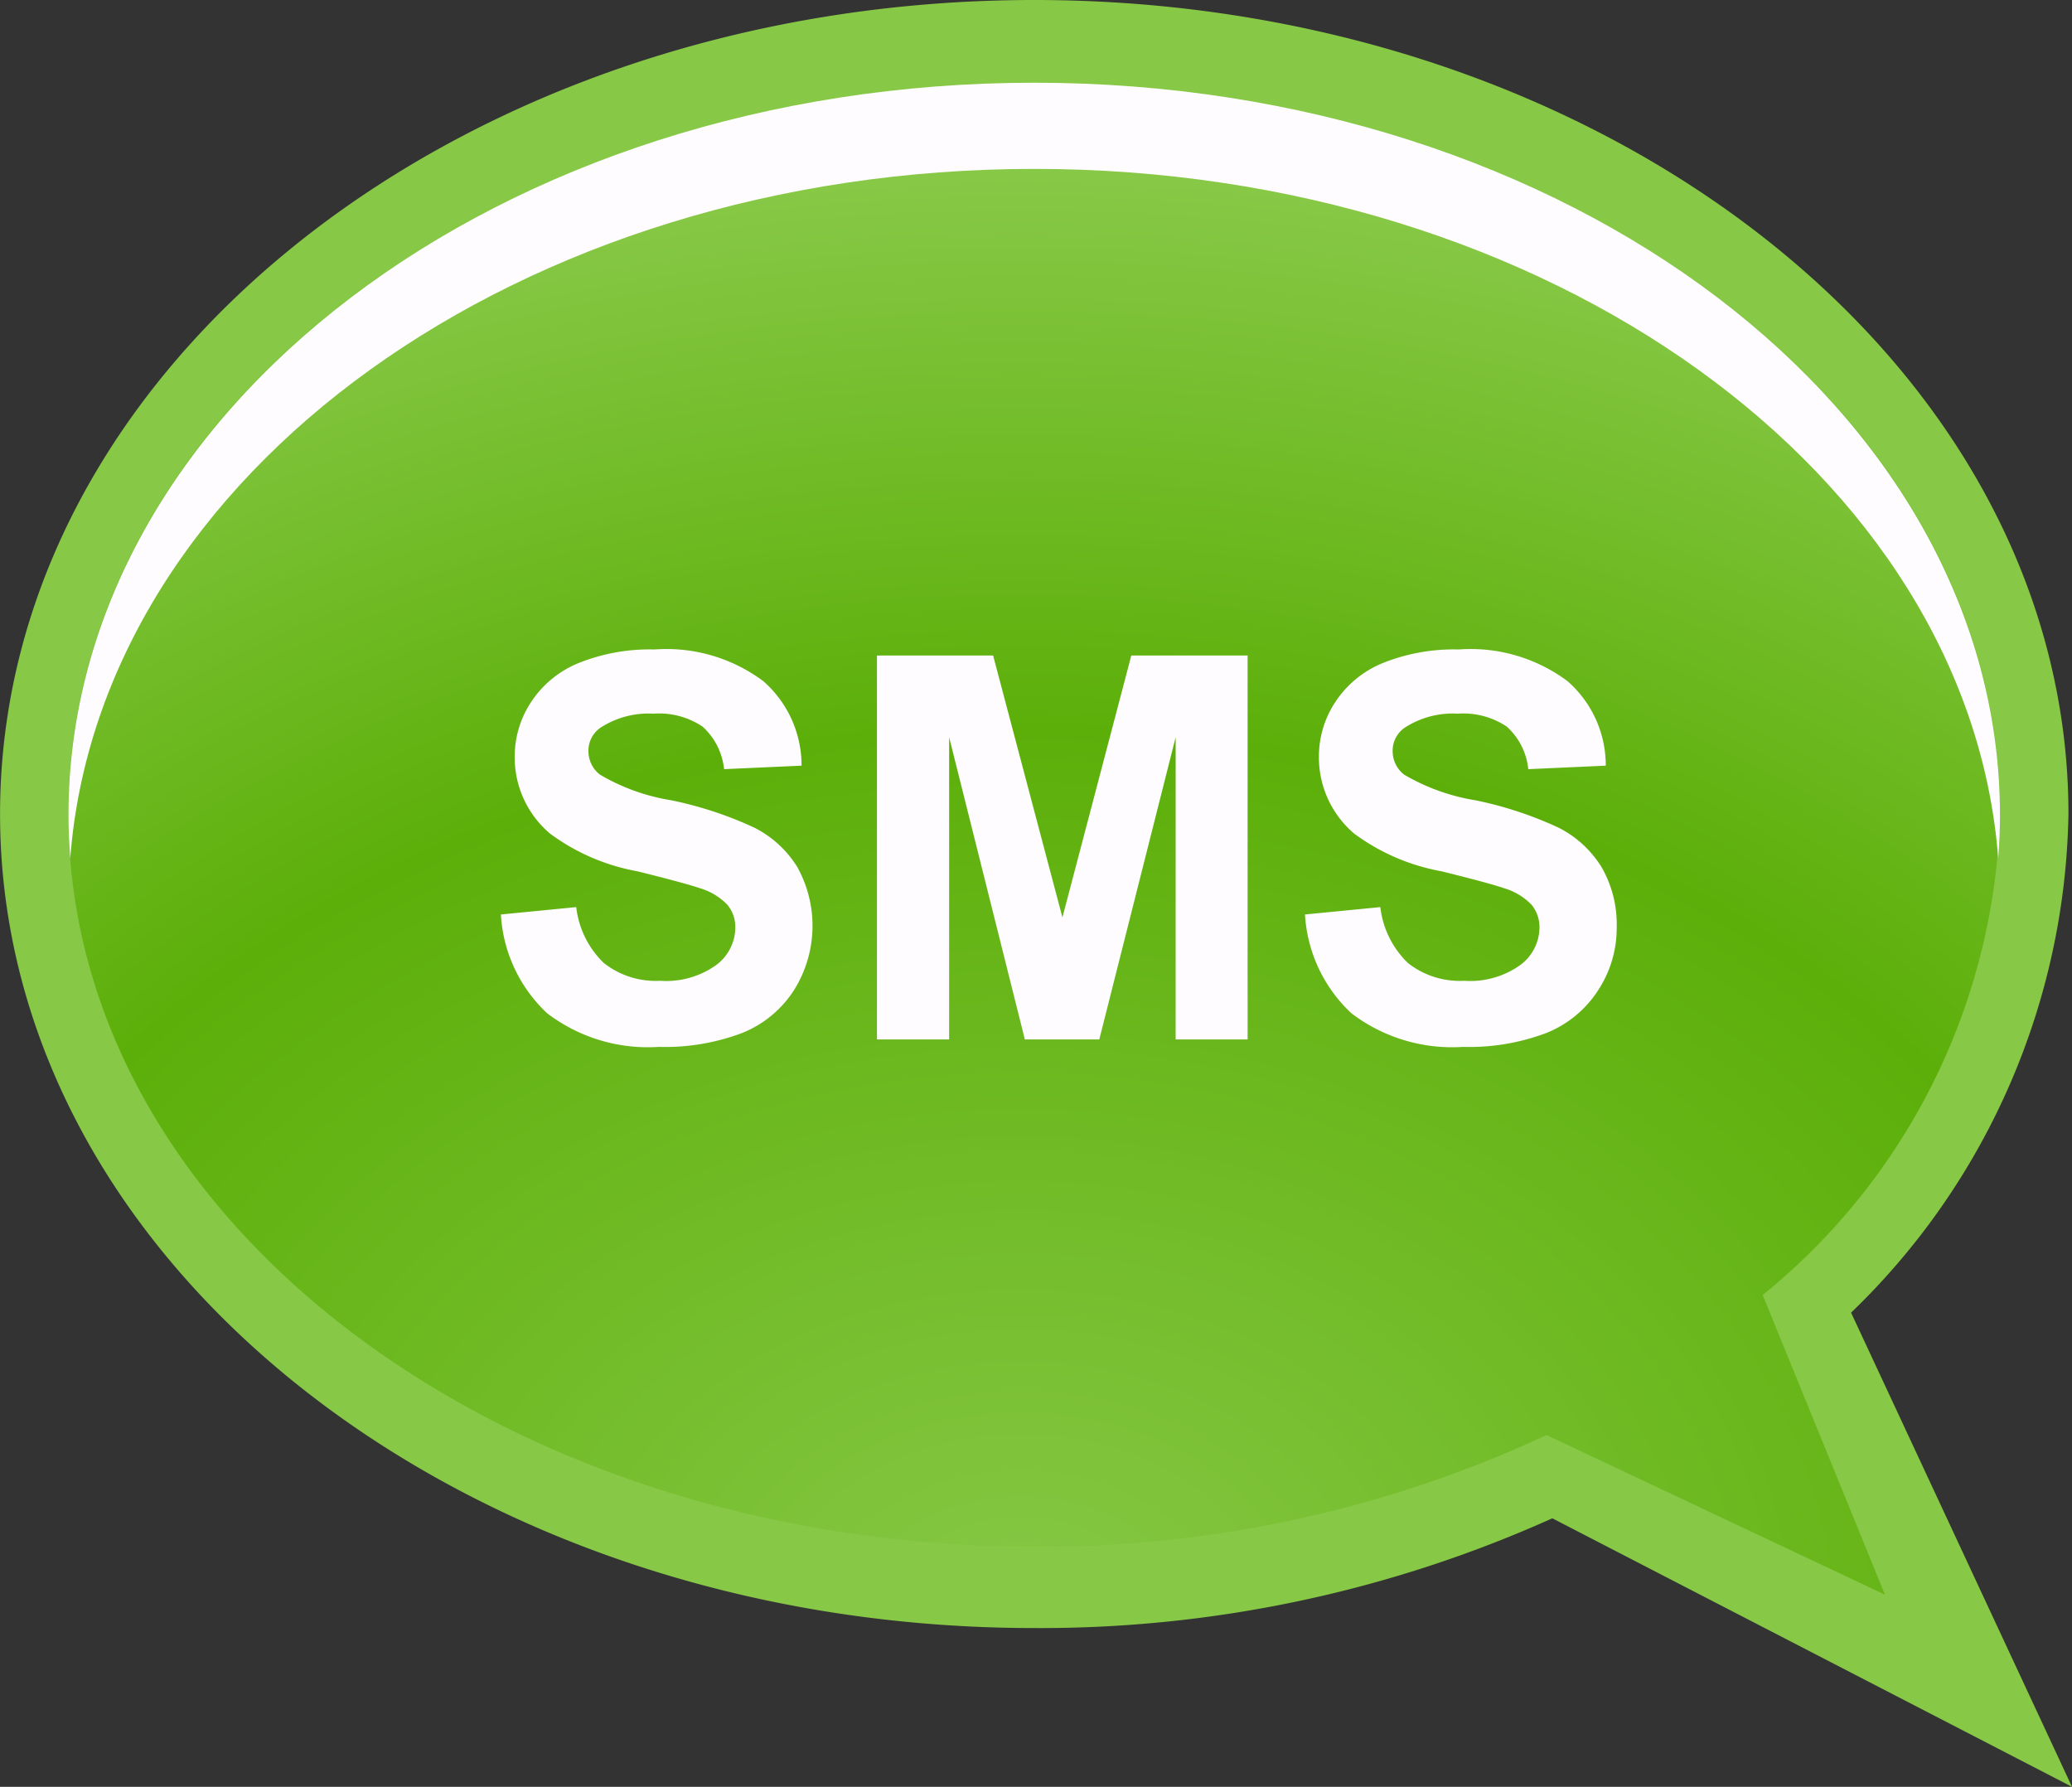
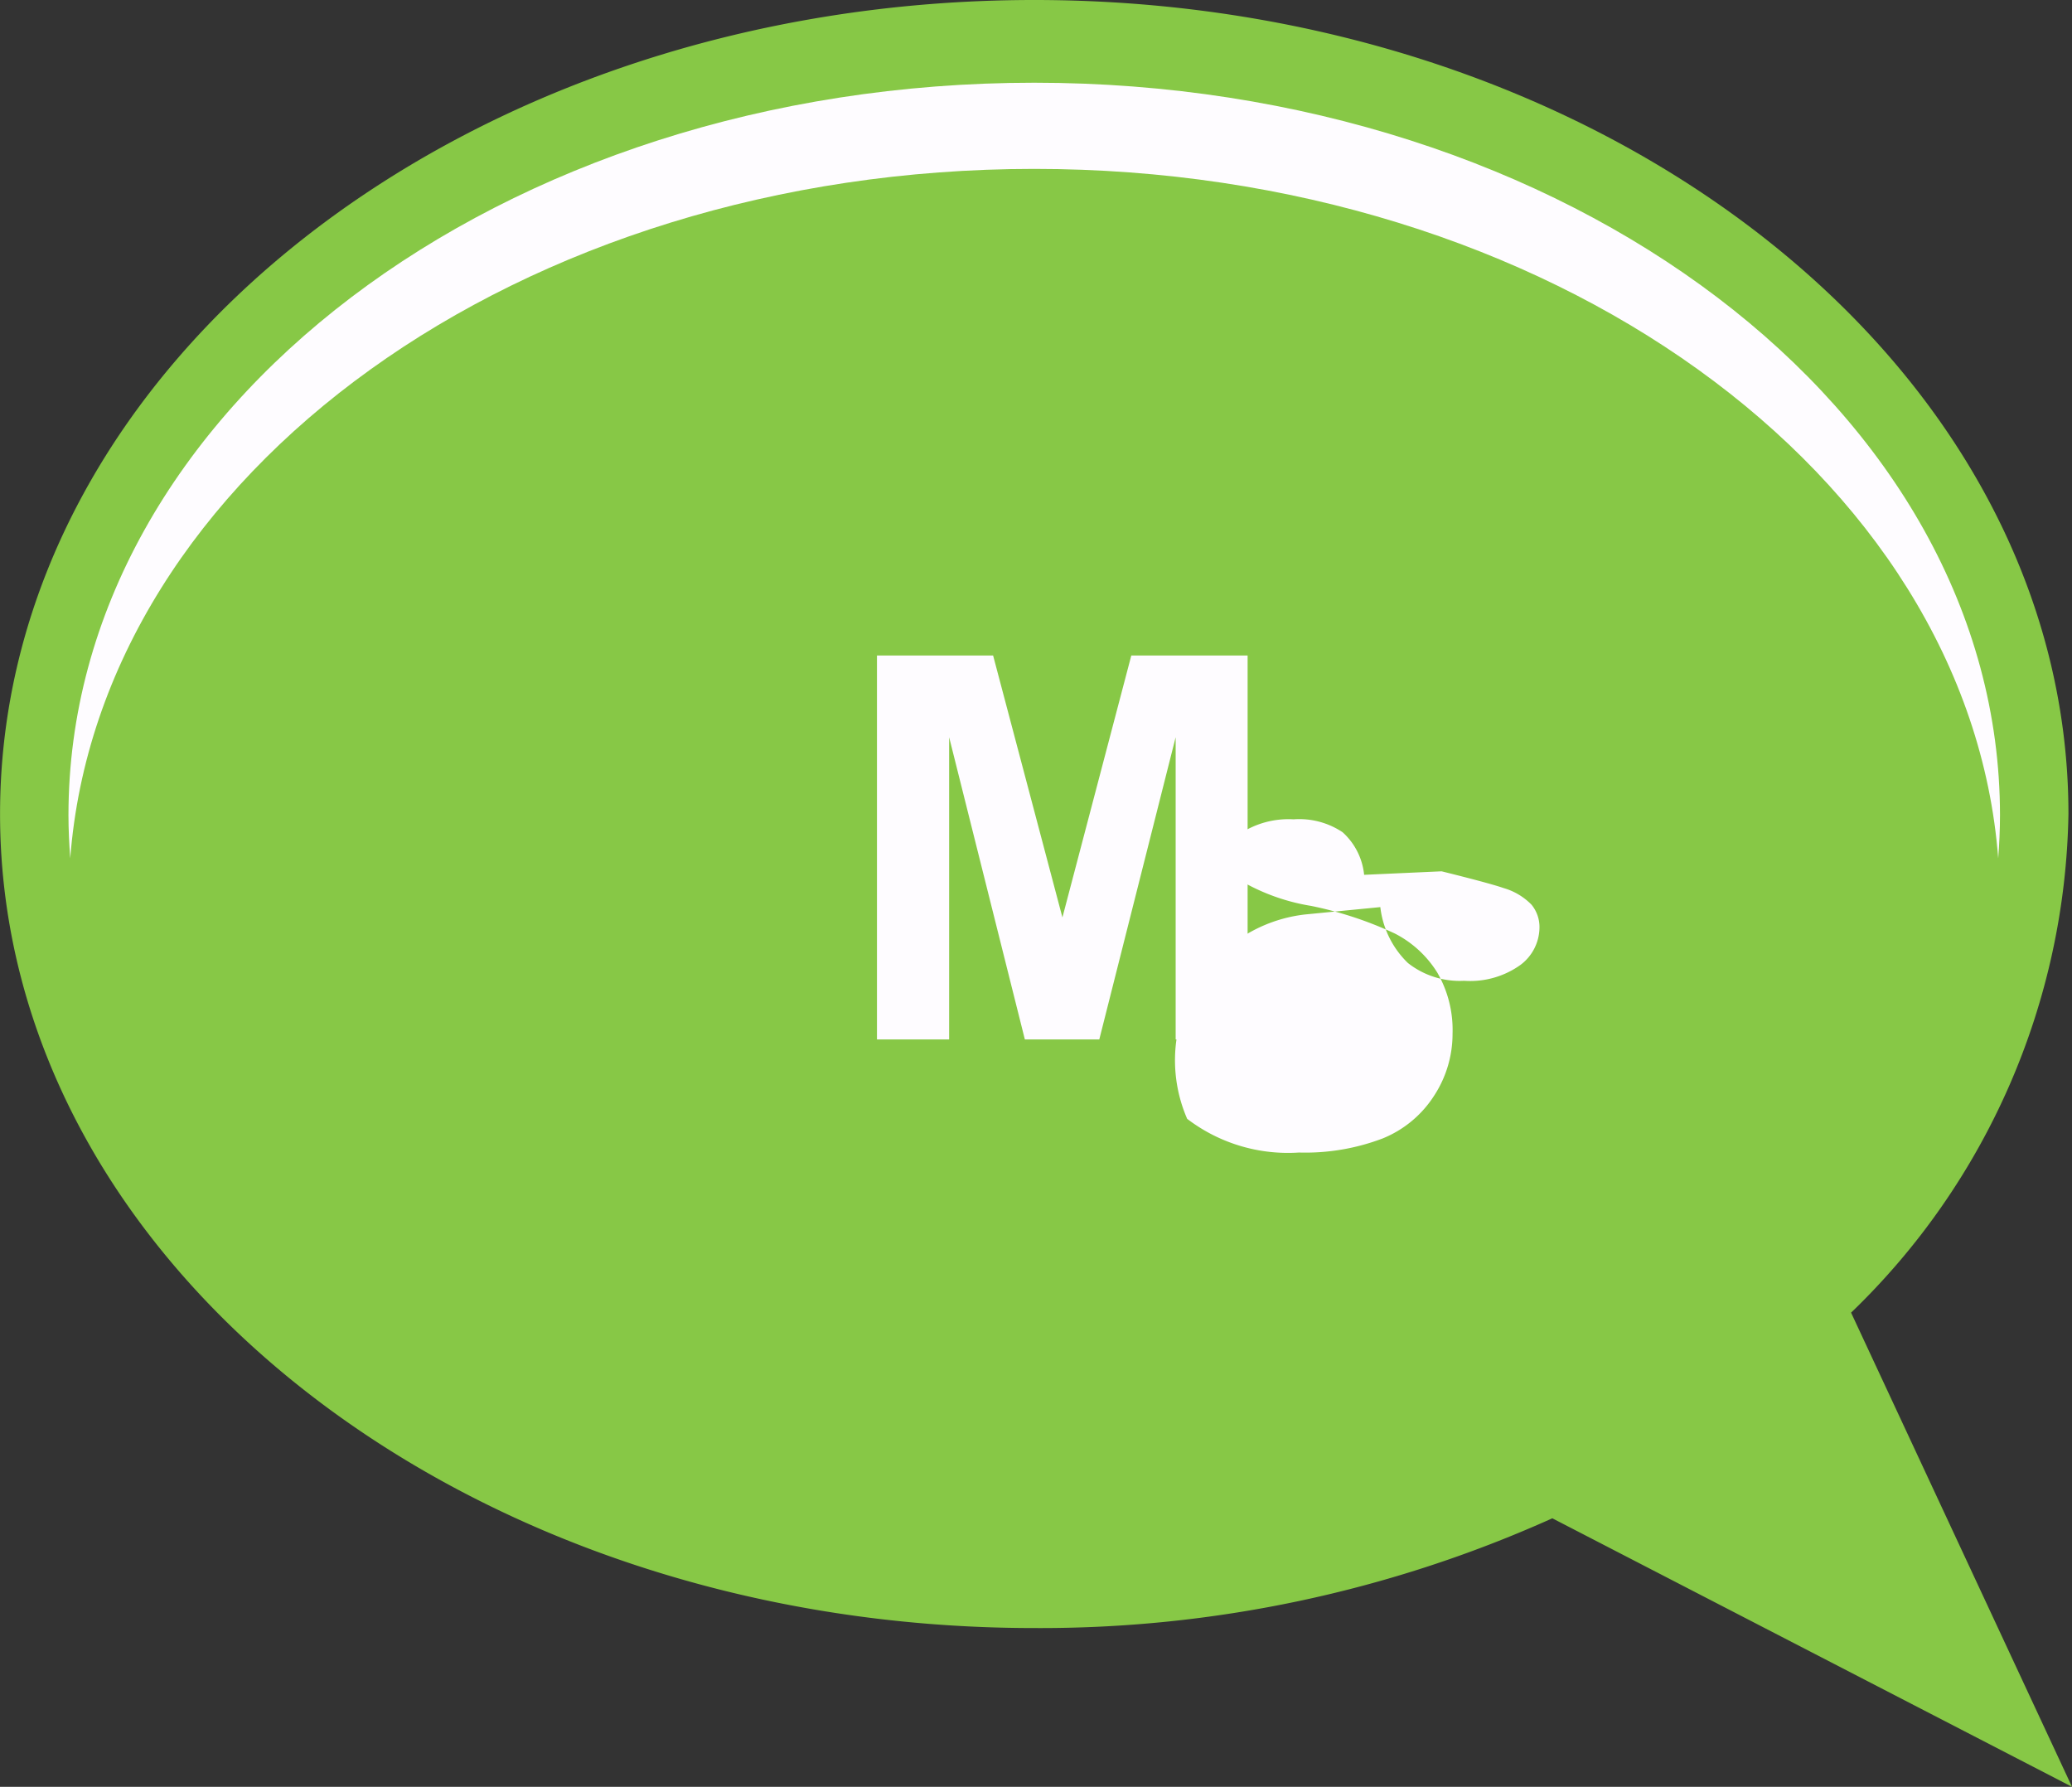
<svg xmlns="http://www.w3.org/2000/svg" id="sms_ic" data-name="sms ic" width="38.5" height="33.199" viewBox="0 0 38.5 33.199">
  <rect x="0" y="0" width="38.5" height="33.199" fill="#333333" stroke="none" />
  <defs>
    <radialGradient id="radial-gradient" cx="0.493" cy="1.027" r="0.965" gradientUnits="objectBoundingBox">
      <stop offset="0" stop-color="#87c846" />
      <stop offset="0.621" stop-color="#5caf09" />
      <stop offset="1" stop-color="#87c846" />
    </radialGradient>
  </defs>
  <g id="Group_169" data-name="Group 169">
    <path id="Path_144" data-name="Path 144" d="M1257.595,76.245l-4.105-8.81a13.16,13.16,0,0,0,4.039-9.264c0-8.341-8.621-15.125-19.217-15.125s-19.216,6.784-19.216,15.125,8.621,15.124,19.216,15.124a23.18,23.18,0,0,0,9.627-2.039Z" transform="translate(-1219.095 -43.046)" fill="#87c846" />
-     <path id="Path_145" data-name="Path 145" d="M1254.667,70.463a11.89,11.89,0,0,0,4.41-8.936c0-7.519-8.034-13.612-17.945-13.612s-17.945,6.093-17.945,13.612,8.034,13.611,17.945,13.611a22.23,22.23,0,0,0,9.521-2.073l6.286,2.966Z" transform="translate(-1221.915 -46.402)" fill="url(#radial-gradient)" />
    <path id="Path_146" data-name="Path 146" d="M1241.132,49.6c9.555,0,17.364,5.667,17.912,12.81.02-.264.033-.531.033-.8,0-7.518-8.034-13.611-17.945-13.611s-17.945,6.093-17.945,13.611c0,.269.014.535.033.8C1223.767,55.27,1231.575,49.6,1241.132,49.6Z" transform="translate(-1221.915 -46.462)" fill="#fefcff" />
  </g>
  <g id="Group_170" data-name="Group 170" transform="translate(9.307 12.063)">
-     <path id="Path_147" data-name="Path 147" d="M1245.828,86.794l1.4-.137a1.712,1.712,0,0,0,.512,1.038,1.554,1.554,0,0,0,1.044.331,1.6,1.6,0,0,0,1.048-.295.875.875,0,0,0,.352-.689.646.646,0,0,0-.149-.43,1.175,1.175,0,0,0-.517-.309c-.169-.058-.552-.162-1.152-.311a3.894,3.894,0,0,1-1.624-.7,1.852,1.852,0,0,1-.657-1.434,1.833,1.833,0,0,1,.309-1.018,1.926,1.926,0,0,1,.889-.722,3.552,3.552,0,0,1,1.4-.248,3.01,3.01,0,0,1,2.02.588,2.082,2.082,0,0,1,.712,1.571l-1.44.065a1.234,1.234,0,0,0-.4-.791,1.45,1.45,0,0,0-.911-.24,1.636,1.636,0,0,0-.981.258.516.516,0,0,0-.228.442.55.55,0,0,0,.214.433,3.8,3.8,0,0,0,1.323.476,6.924,6.924,0,0,1,1.554.513,2,2,0,0,1,.788.725,2.249,2.249,0,0,1-.056,2.284,2.049,2.049,0,0,1-.963.8,4.047,4.047,0,0,1-1.552.26,3.083,3.083,0,0,1-2.077-.626A2.726,2.726,0,0,1,1245.828,86.794Z" transform="translate(-1245.828 -81.866)" fill="#fefcff" />
    <path id="Path_148" data-name="Path 148" d="M1268.315,89.374V82.24h2.158l1.288,4.867,1.28-4.867h2.161v7.134h-1.337l0-5.616-1.419,5.616h-1.383l-1.407-5.616,0,5.616Z" transform="translate(-1261.327 -82.124)" fill="#fefcff" />
-     <path id="Path_149" data-name="Path 149" d="M1293.91,86.794l1.4-.137a1.717,1.717,0,0,0,.512,1.038,1.554,1.554,0,0,0,1.044.331,1.605,1.605,0,0,0,1.048-.295.876.876,0,0,0,.353-.689.653.653,0,0,0-.148-.43,1.183,1.183,0,0,0-.519-.309q-.252-.088-1.151-.311a3.886,3.886,0,0,1-1.624-.7,1.855,1.855,0,0,1-.656-1.434,1.826,1.826,0,0,1,.309-1.018,1.92,1.92,0,0,1,.889-.722,3.546,3.546,0,0,1,1.4-.248,3.009,3.009,0,0,1,2.02.588,2.08,2.08,0,0,1,.712,1.571l-1.44.065a1.23,1.23,0,0,0-.4-.791,1.449,1.449,0,0,0-.911-.24,1.637,1.637,0,0,0-.981.258.518.518,0,0,0-.228.442.549.549,0,0,0,.214.433,3.806,3.806,0,0,0,1.323.476,6.926,6.926,0,0,1,1.554.513,2,2,0,0,1,.788.725,2.128,2.128,0,0,1,.284,1.136,2.1,2.1,0,0,1-.34,1.148,2.046,2.046,0,0,1-.963.8,4.045,4.045,0,0,1-1.551.26,3.085,3.085,0,0,1-2.077-.626A2.727,2.727,0,0,1,1293.91,86.794Z" transform="translate(-1278.969 -81.866)" fill="#fefcff" />
+     <path id="Path_149" data-name="Path 149" d="M1293.91,86.794l1.4-.137a1.717,1.717,0,0,0,.512,1.038,1.554,1.554,0,0,0,1.044.331,1.605,1.605,0,0,0,1.048-.295.876.876,0,0,0,.353-.689.653.653,0,0,0-.148-.43,1.183,1.183,0,0,0-.519-.309q-.252-.088-1.151-.311l-1.44.065a1.23,1.23,0,0,0-.4-.791,1.449,1.449,0,0,0-.911-.24,1.637,1.637,0,0,0-.981.258.518.518,0,0,0-.228.442.549.549,0,0,0,.214.433,3.806,3.806,0,0,0,1.323.476,6.926,6.926,0,0,1,1.554.513,2,2,0,0,1,.788.725,2.128,2.128,0,0,1,.284,1.136,2.1,2.1,0,0,1-.34,1.148,2.046,2.046,0,0,1-.963.8,4.045,4.045,0,0,1-1.551.26,3.085,3.085,0,0,1-2.077-.626A2.727,2.727,0,0,1,1293.91,86.794Z" transform="translate(-1278.969 -81.866)" fill="#fefcff" />
  </g>
</svg>